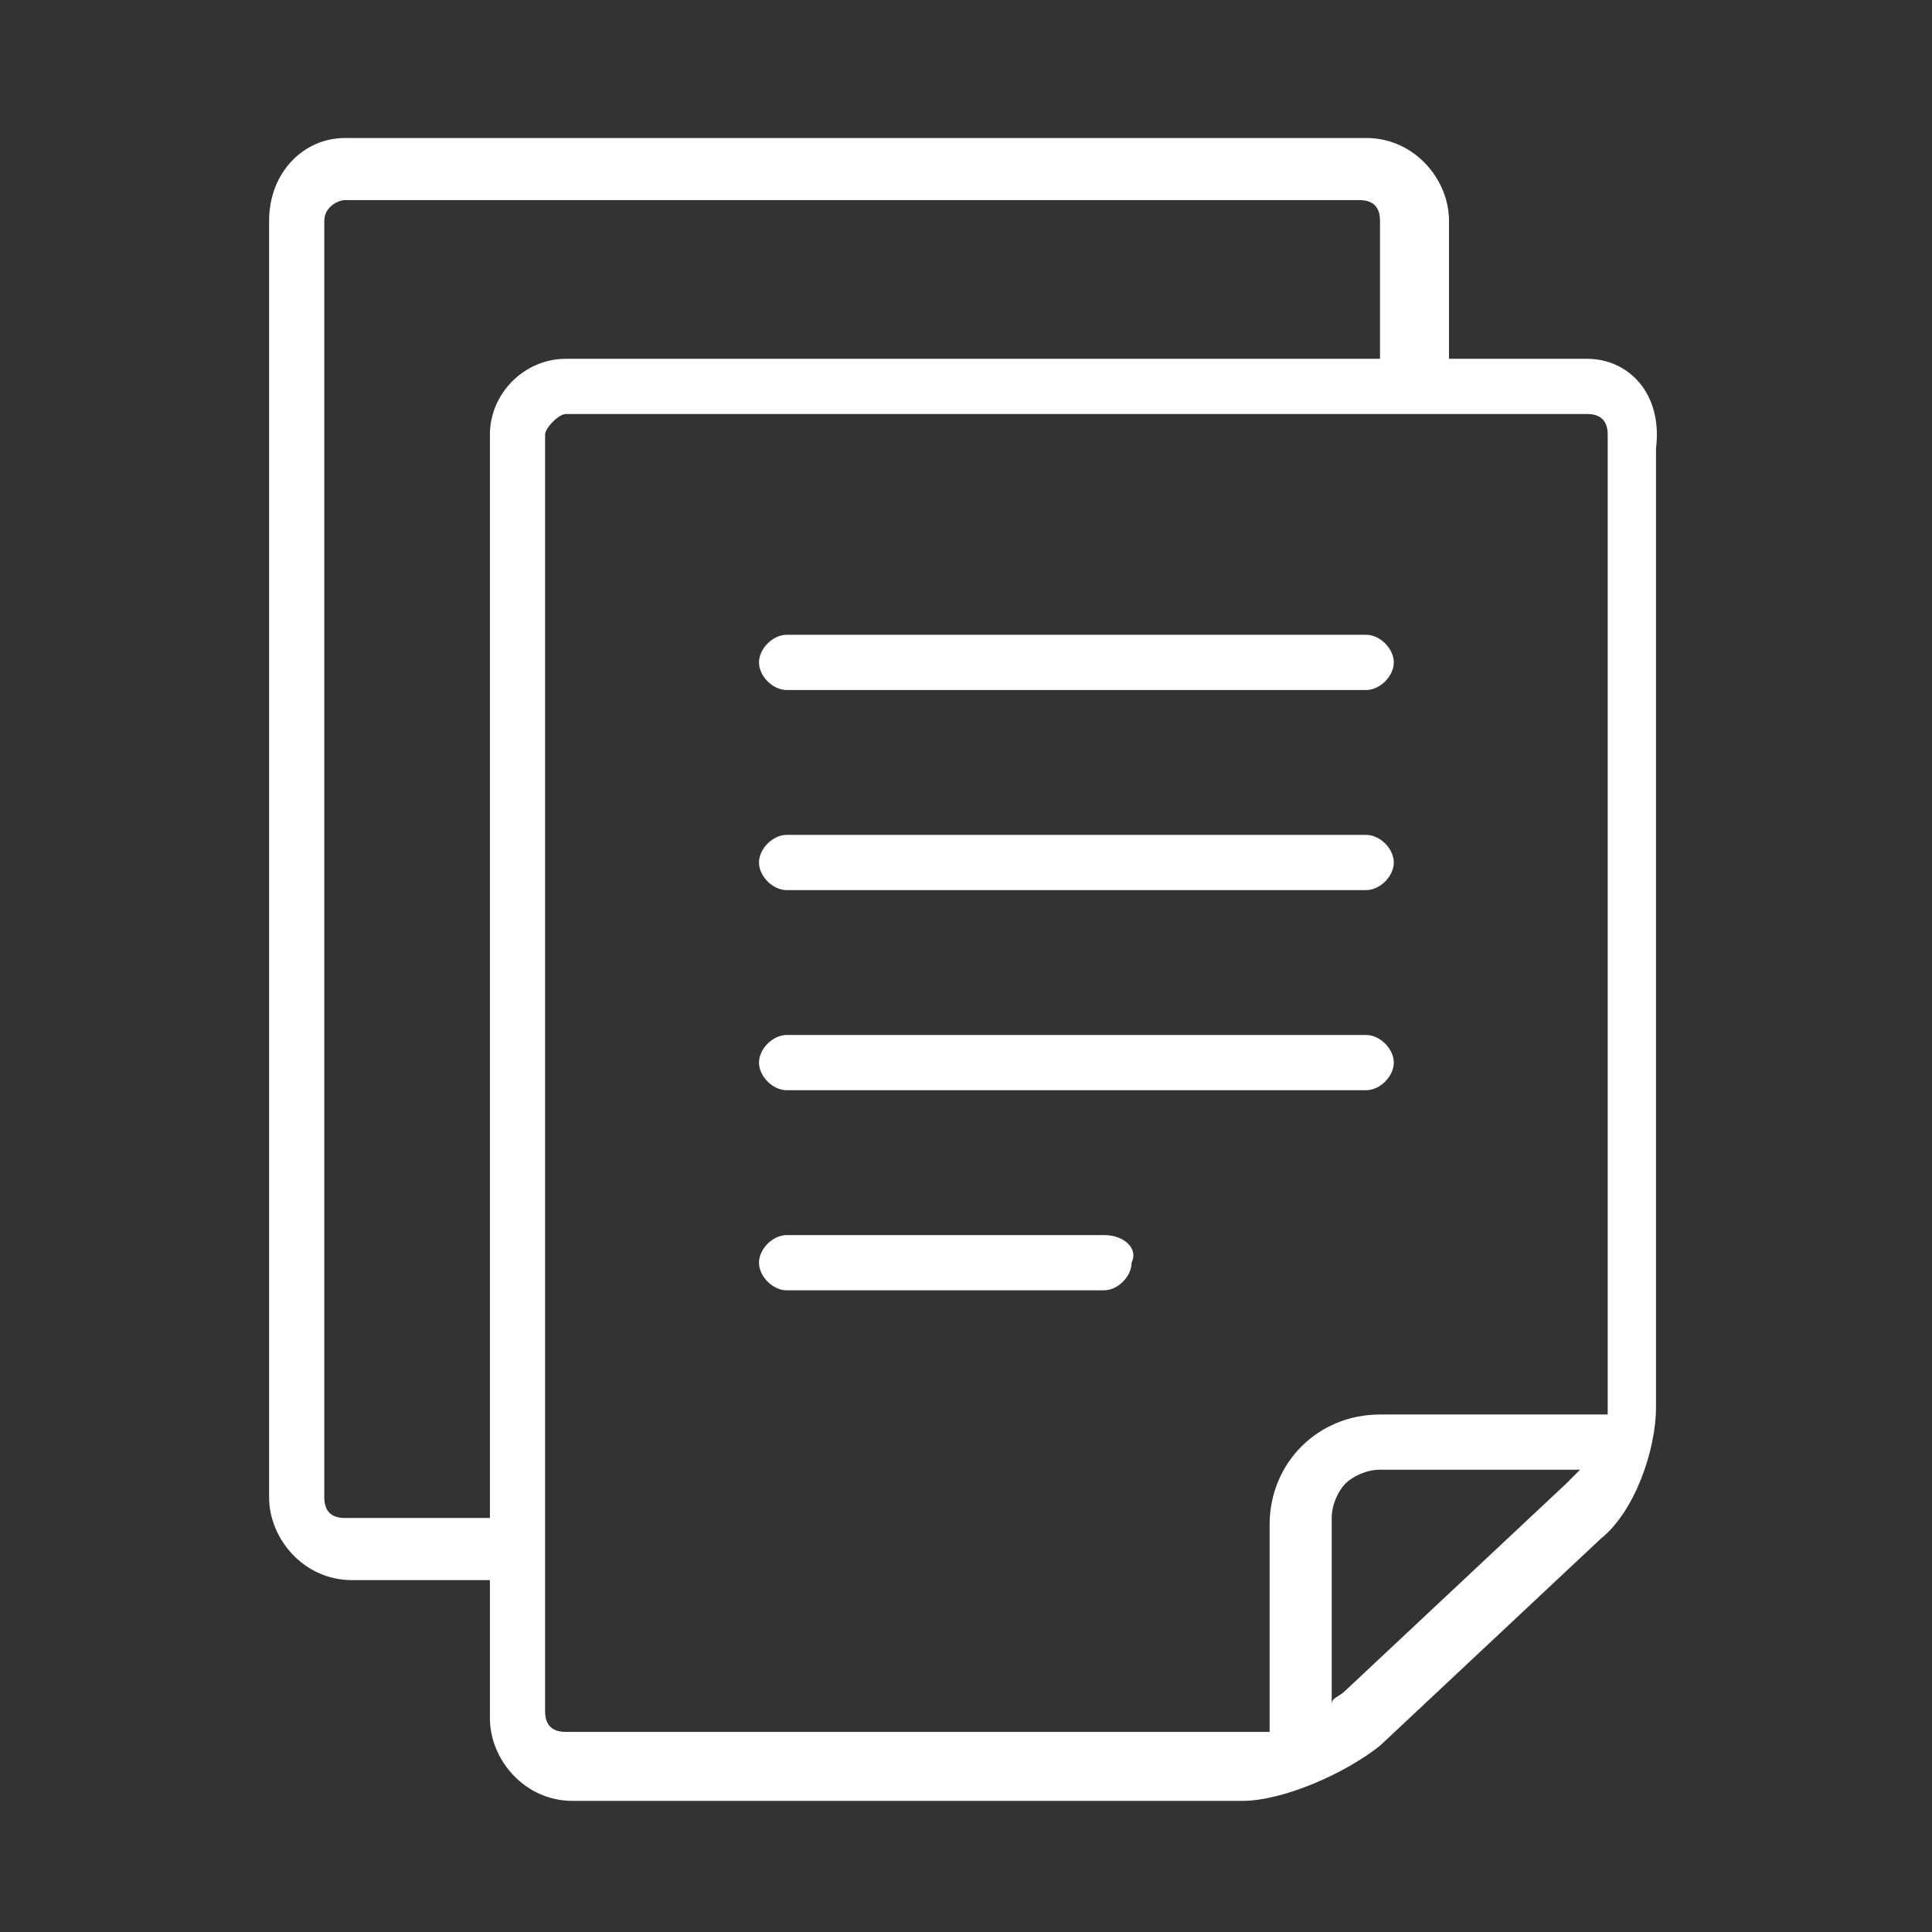
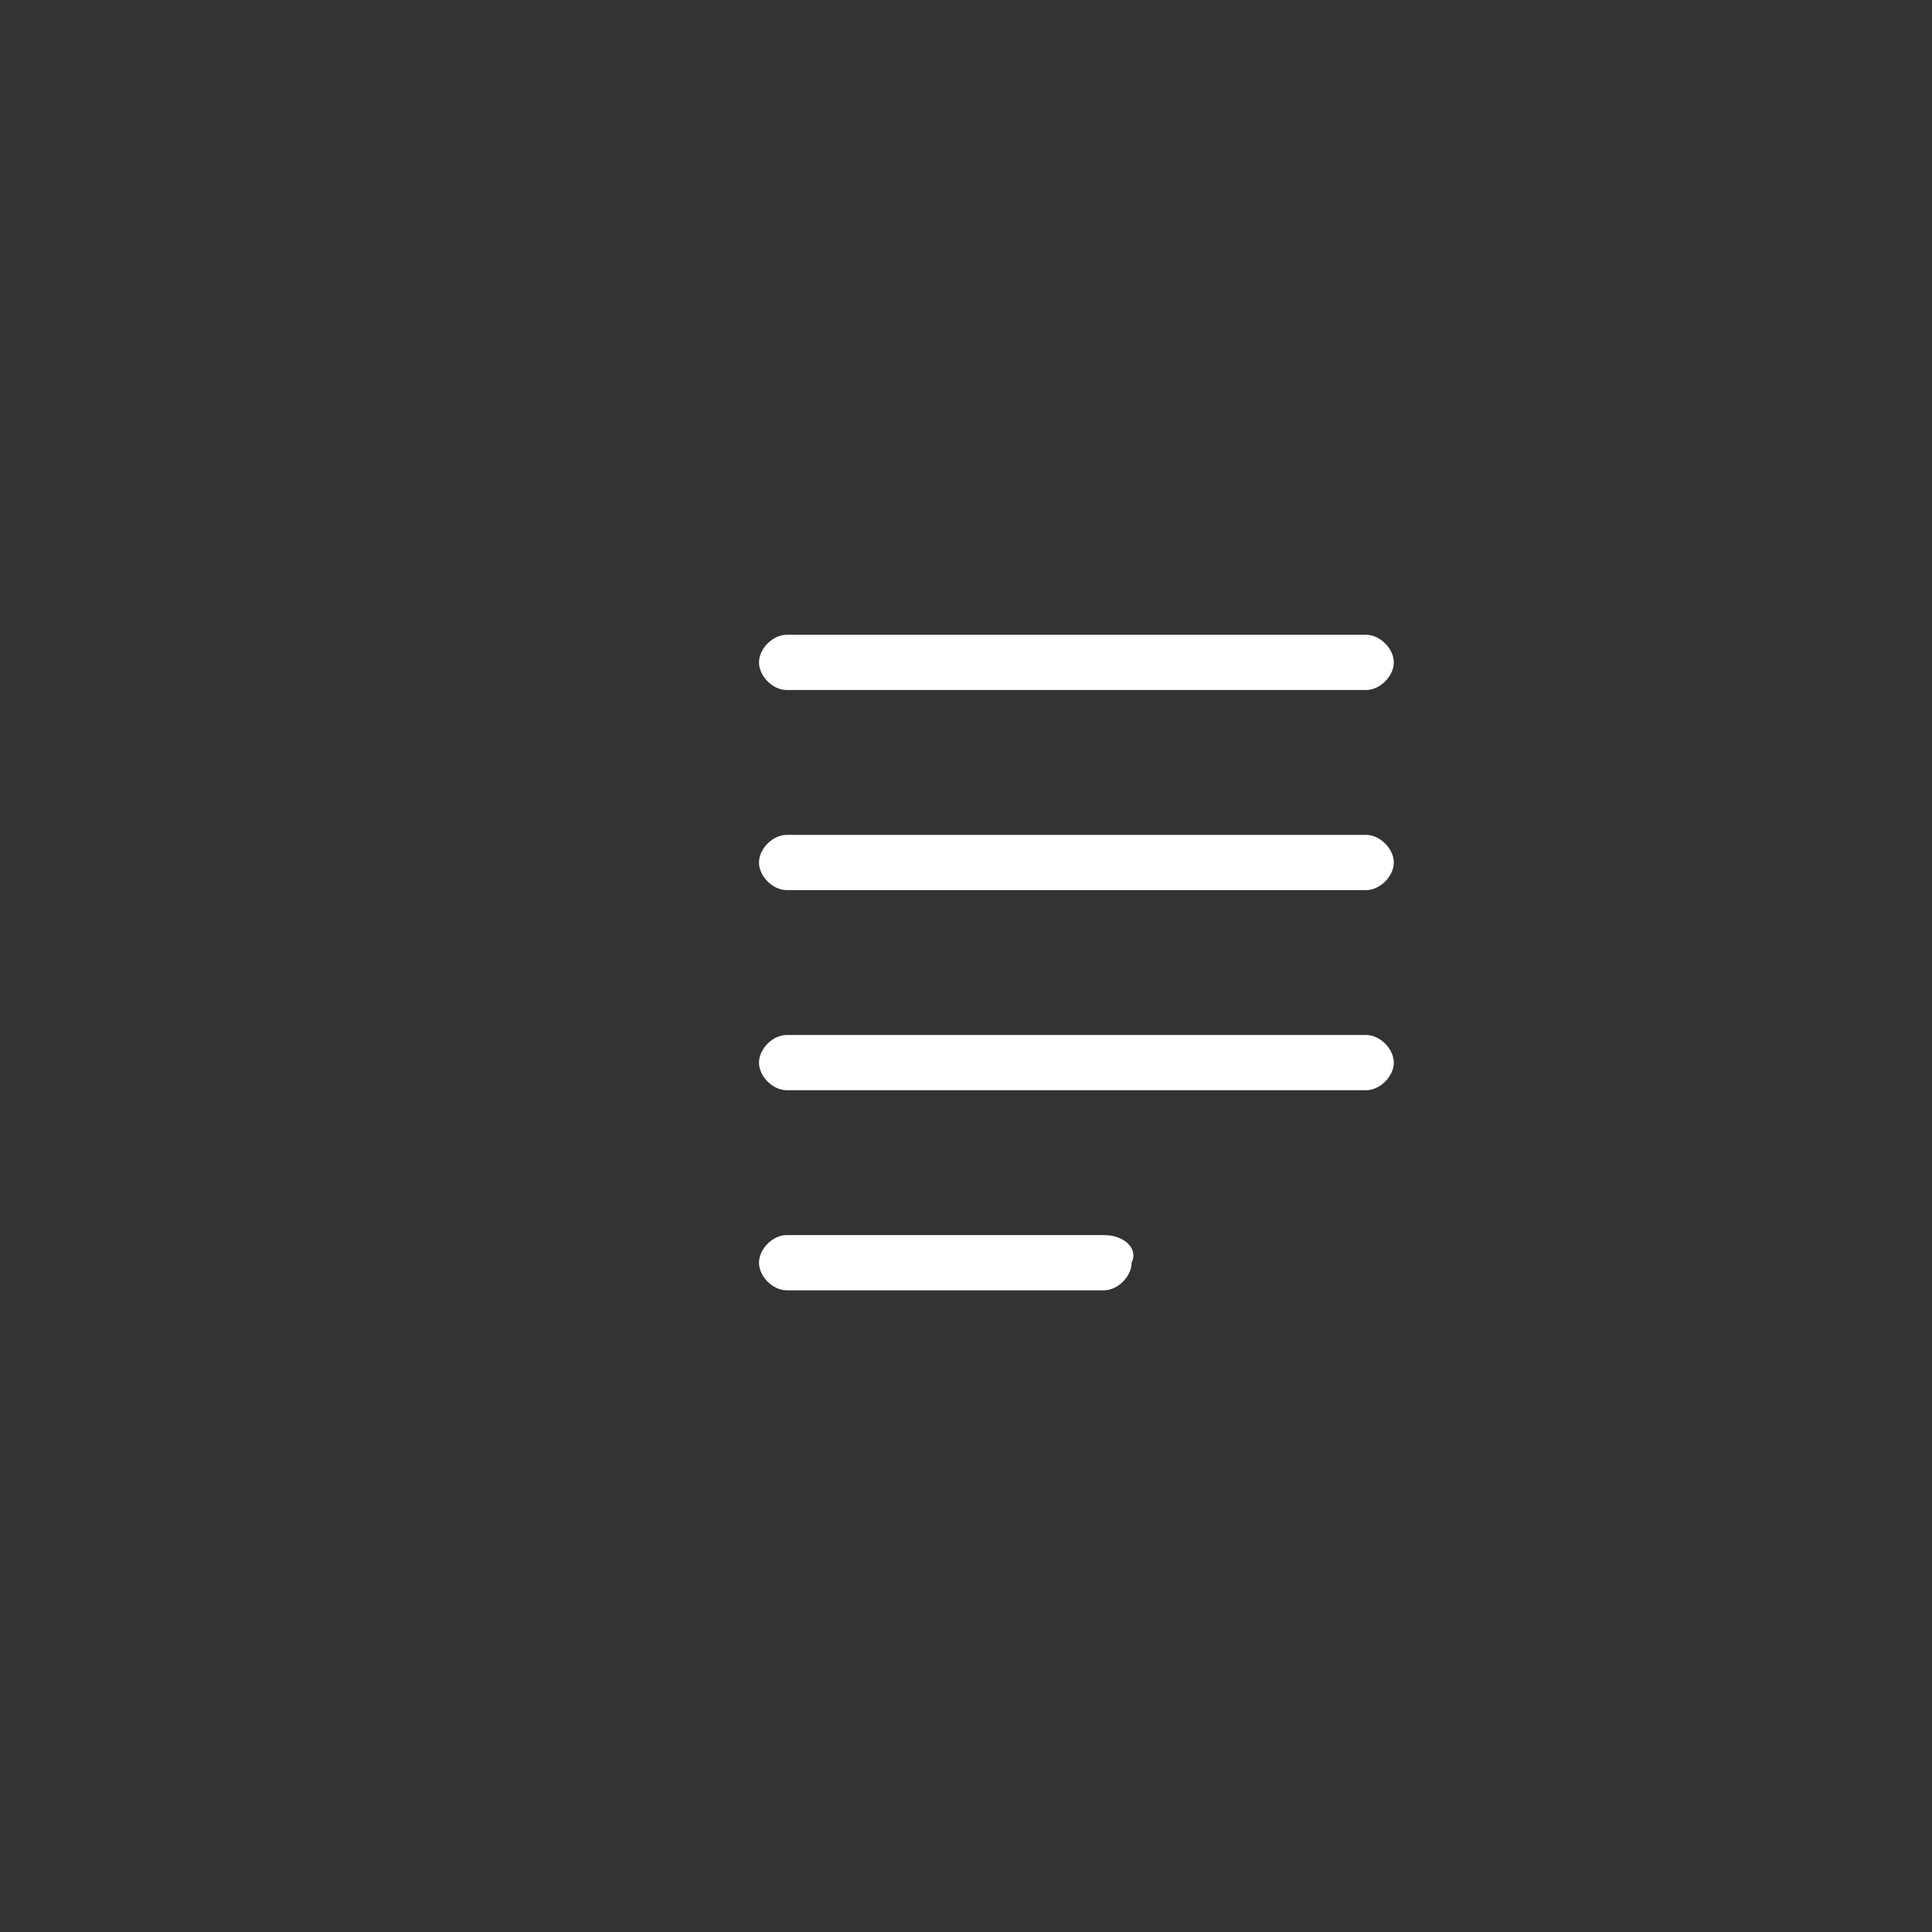
<svg xmlns="http://www.w3.org/2000/svg" version="1.1" id="レイヤー_1" x="0px" y="0px" viewBox="0 0 28 28" style="enable-background:new 0 0 28 28;" xml:space="preserve">
  <rect x="0" y="0" width="28" height="28" fill="#333333" stroke="none" />
  <style type="text/css">
	.st0{fill:#FFFFFF;}
</style>
-   <path class="st0" d="M23,5.2h-2v-2c0-0.6-0.5-1.2-1.2-1.2H5C4.4,2,3.9,2.5,3.9,3.2v18.5c0,0.6,0.5,1.2,1.2,1.2h2v2  c0,0.6,0.5,1.2,1.2,1.2H18c0.6,0,1.5-0.4,2-0.8l3.2-3c0.5-0.4,0.8-1.3,0.8-1.9l0-13.9C24.1,5.7,23.6,5.2,23,5.2z M7.1,6.3V22H5  c-0.2,0-0.3-0.1-0.3-0.3V3.2C4.7,3,4.9,2.9,5,2.9h14.7c0.2,0,0.3,0.1,0.3,0.3v2H8.2C7.6,5.2,7.1,5.7,7.1,6.3z M22.7,21.5l-3.2,3  c-0.1,0.1-0.2,0.1-0.2,0.2v-2.7c0-0.2,0.1-0.4,0.2-0.5c0.1-0.1,0.3-0.2,0.5-0.2h2.9C22.8,21.4,22.7,21.5,22.7,21.5z M23.3,20.2  c0,0.1,0,0.2,0,0.3h-3.3c-0.9,0-1.6,0.7-1.6,1.6v3c-0.1,0-0.2,0-0.3,0H8.2l0,0c-0.2,0-0.3-0.1-0.3-0.3V6.3C7.9,6.2,8.1,6,8.2,6H23  c0.2,0,0.3,0.1,0.3,0.3L23.3,20.2z" />
  <path class="st0" d="M19.8,9.2h-8.4c-0.2,0-0.4,0.2-0.4,0.4c0,0.2,0.2,0.4,0.4,0.4h8.4c0.2,0,0.4-0.2,0.4-0.4  C20.2,9.4,20,9.2,19.8,9.2z" />
  <path class="st0" d="M19.8,15h-8.4c-0.2,0-0.4,0.2-0.4,0.4c0,0.2,0.2,0.4,0.4,0.4h8.4c0.2,0,0.4-0.2,0.4-0.4  C20.2,15.2,20,15,19.8,15z" />
  <path class="st0" d="M16,17.9h-4.6c-0.2,0-0.4,0.2-0.4,0.4c0,0.2,0.2,0.4,0.4,0.4H16c0.2,0,0.4-0.2,0.4-0.4  C16.5,18.1,16.3,17.9,16,17.9z" />
  <path class="st0" d="M19.8,12.1h-8.4c-0.2,0-0.4,0.2-0.4,0.4c0,0.2,0.2,0.4,0.4,0.4h8.4c0.2,0,0.4-0.2,0.4-0.4  C20.2,12.3,20,12.1,19.8,12.1z" />
</svg>